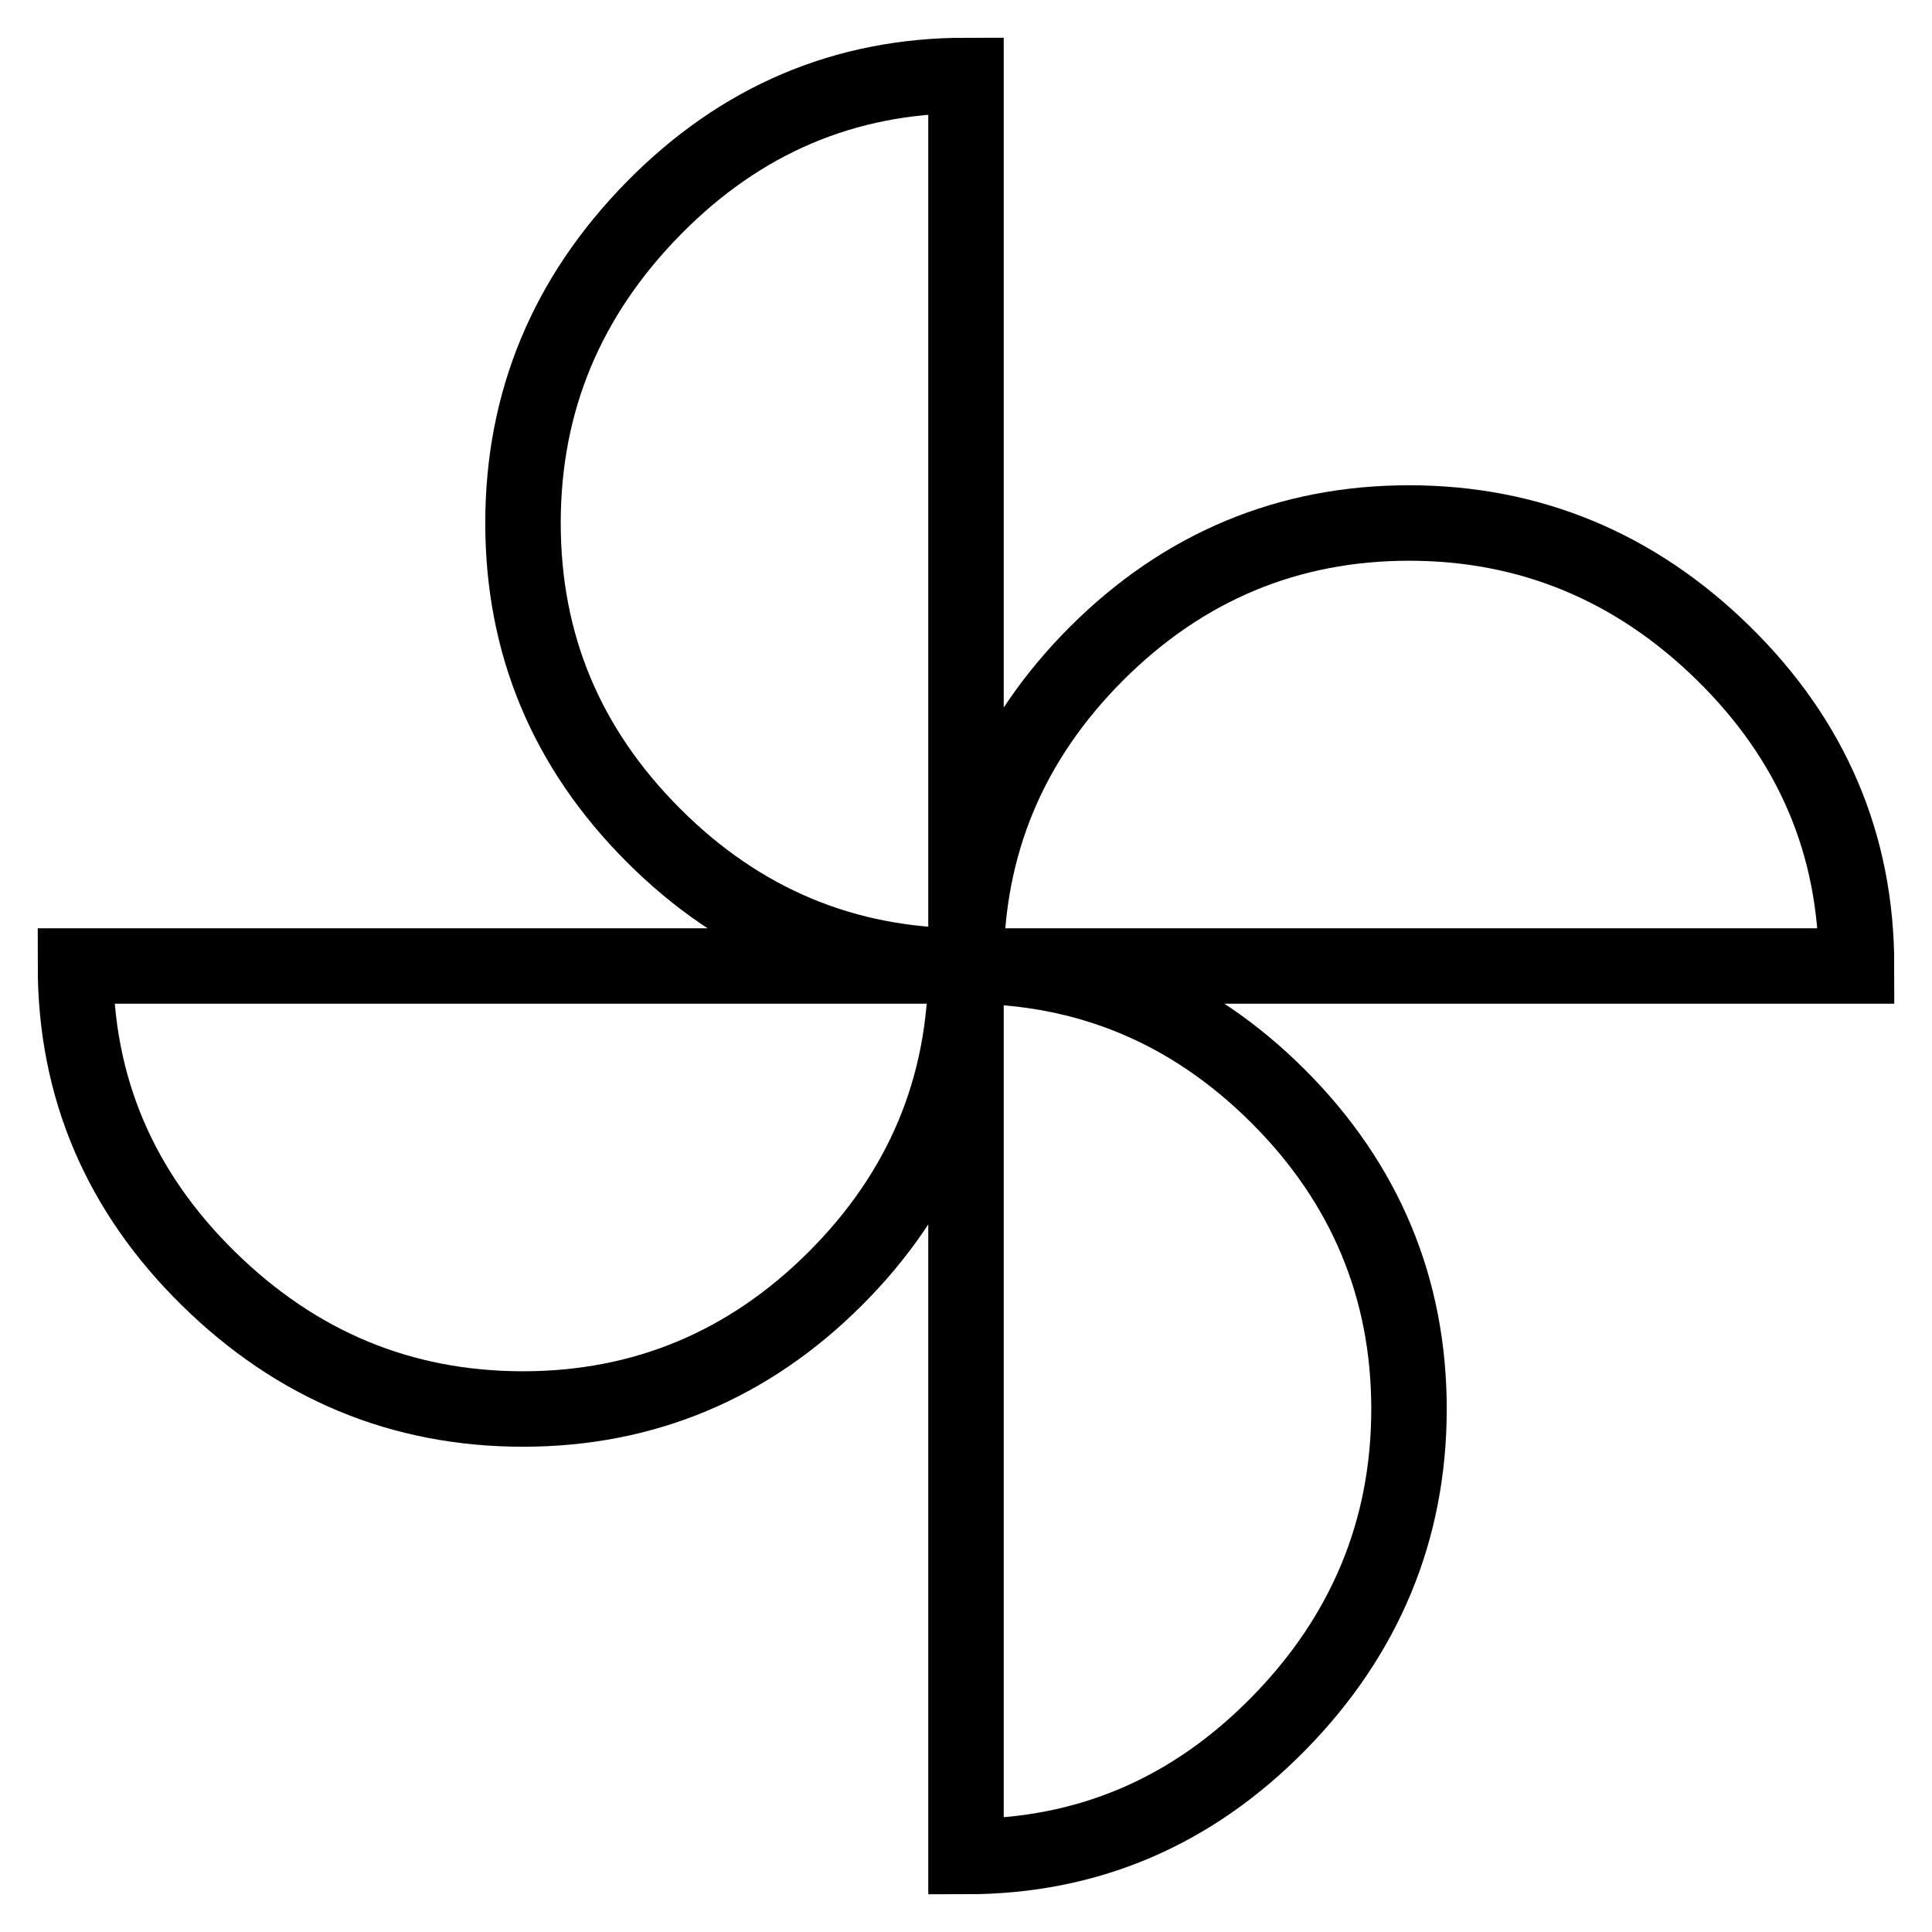
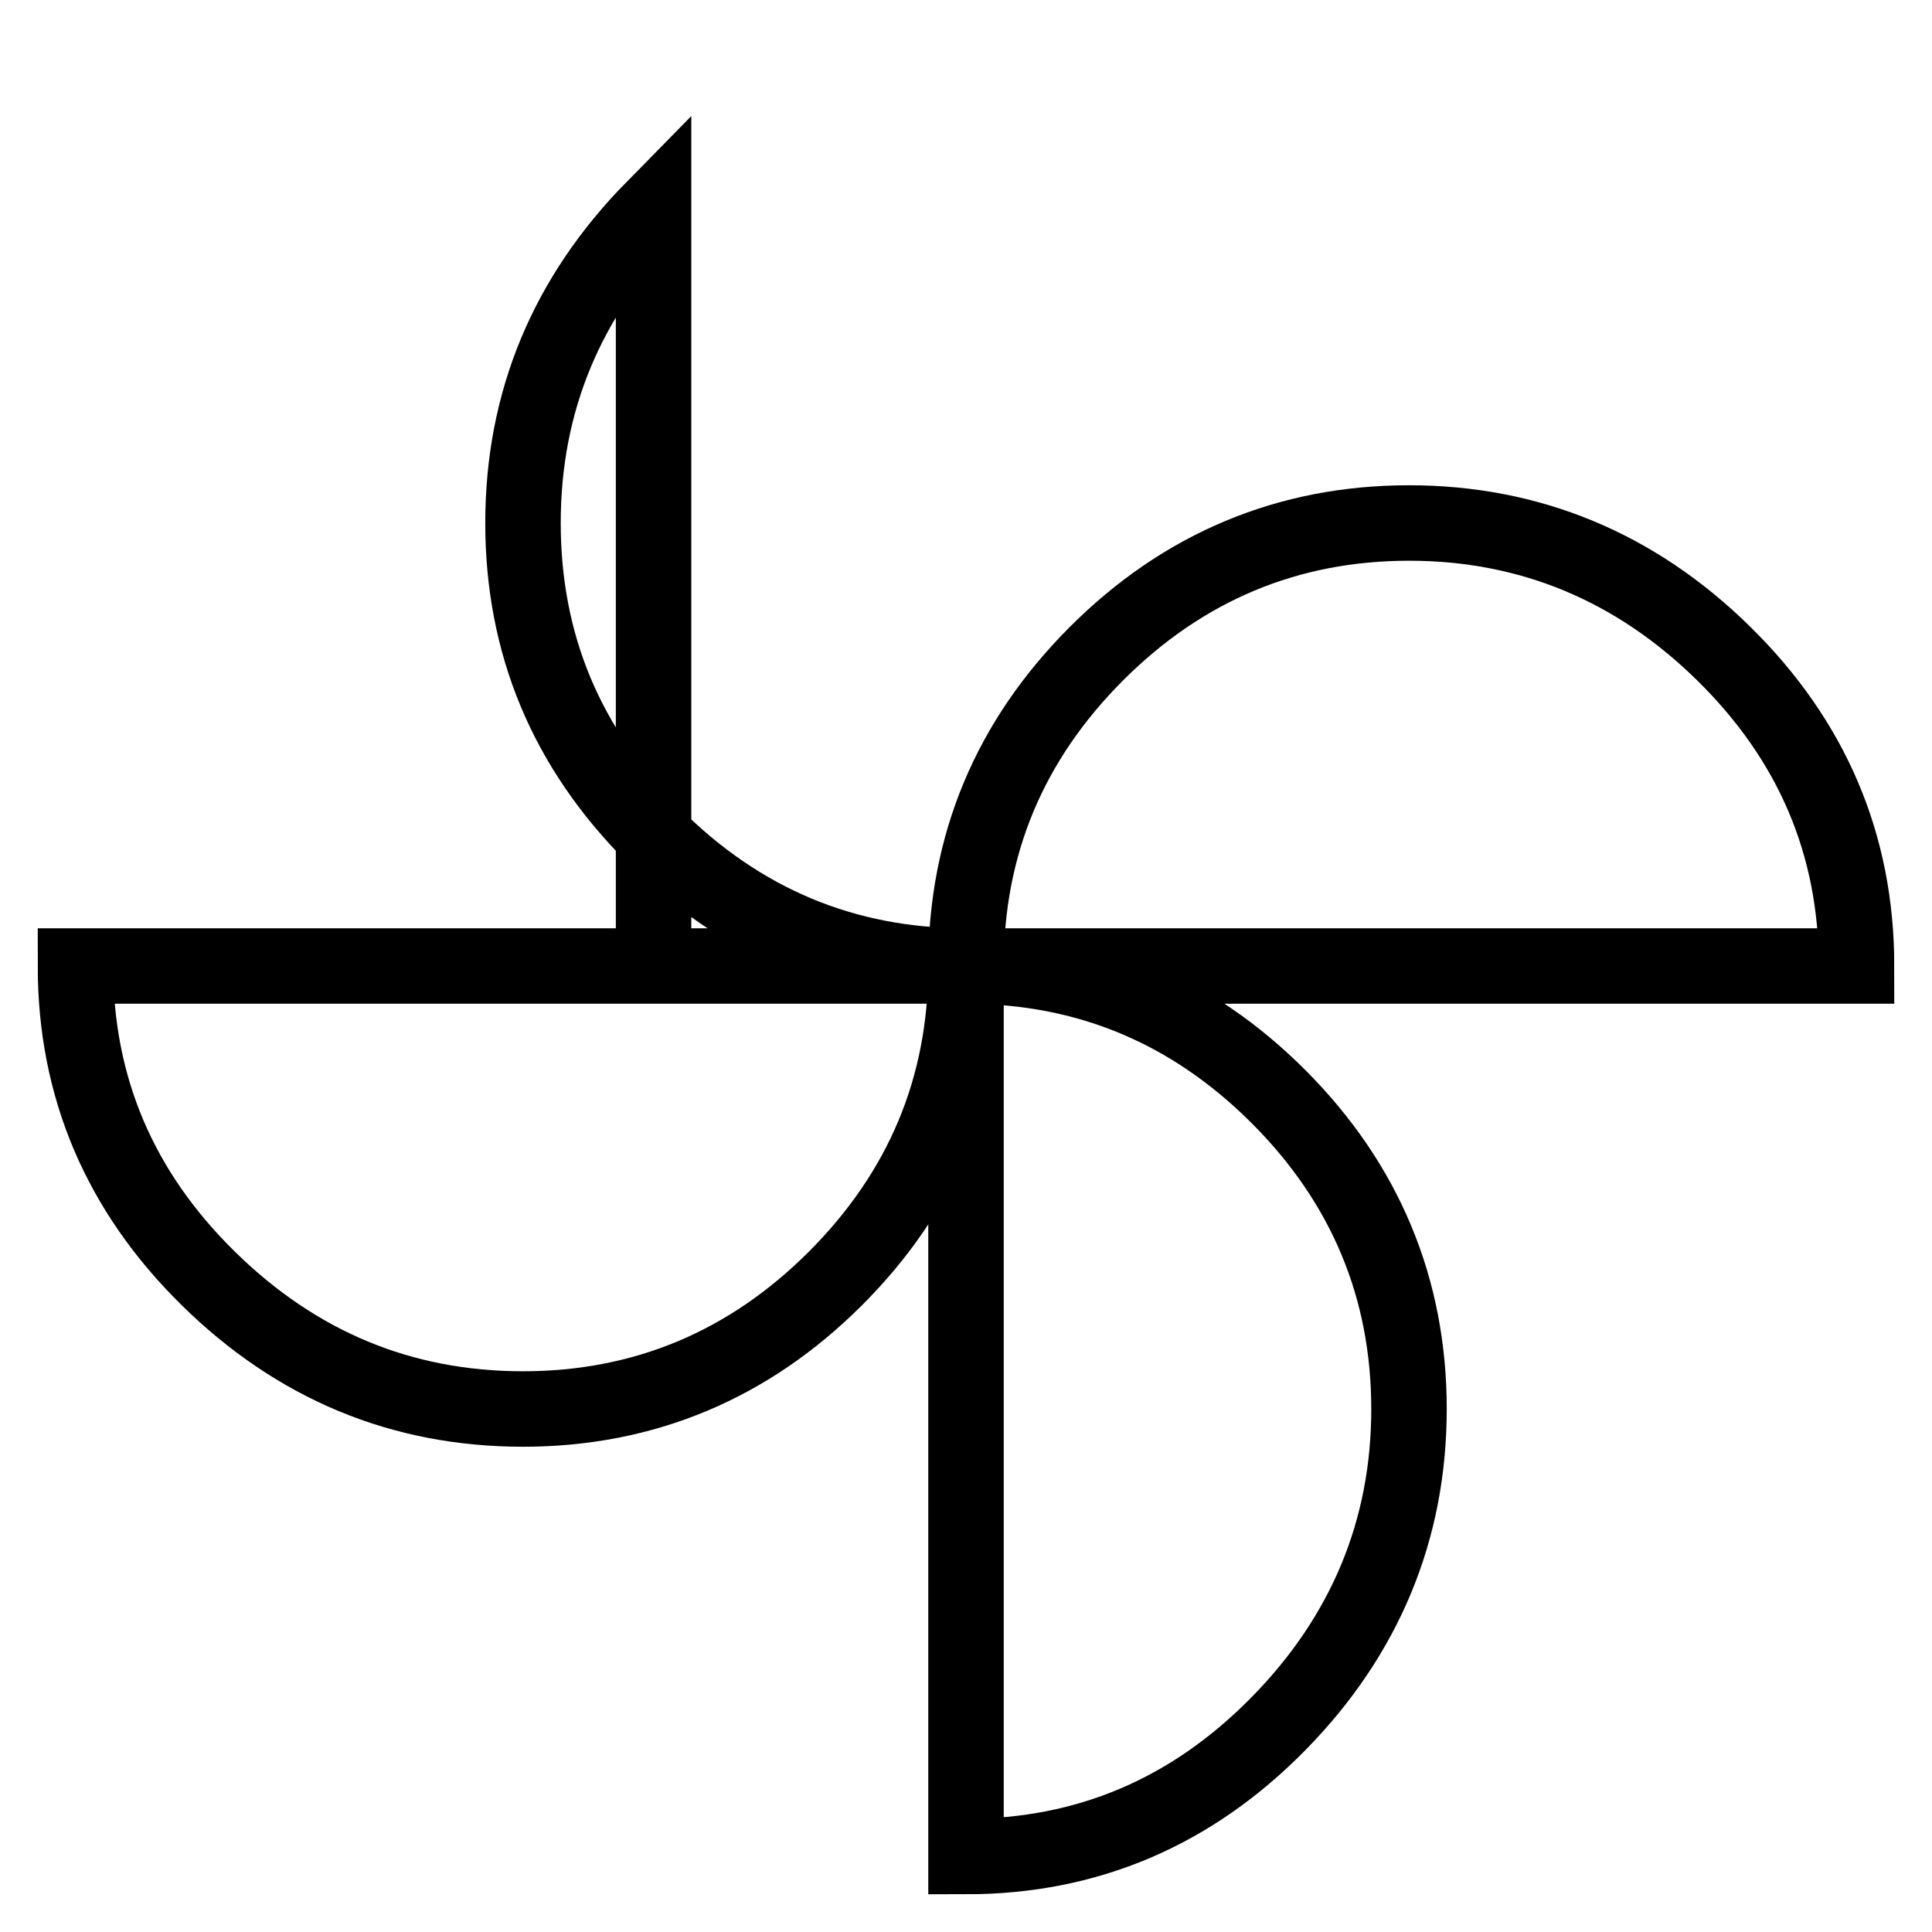
<svg xmlns="http://www.w3.org/2000/svg" version="1.1" x="0px" y="0px" viewBox="0 0 256 256" enable-background="new 0 0 256 256" xml:space="preserve">
  <g>
-     <path stroke-width="10" fill-opacity="0" stroke="#000000" d="M128,128c0,16.1-5.8,29.9-17.3,41.4c-11.5,11.5-25.4,17.3-41.4,17.3c-16.1,0-30-5.8-41.7-17.3 C15.9,157.9,10,144.1,10,128H128z M128,128c-16.1,0-29.9-5.8-41.4-17.3C75,99.1,69.3,85.3,69.3,69.3c0-16.1,5.8-30,17.3-41.7 C98.1,15.9,111.9,10,128,10V128z M128,128c16.1,0,29.9,5.8,41.4,17.3c11.5,11.5,17.3,25.4,17.3,41.4s-5.8,30-17.3,41.7 C157.9,240.1,144.1,246,128,246V128z M128,128c0-16.1,5.8-29.9,17.3-41.4c11.5-11.5,25.4-17.3,41.4-17.3s30,5.8,41.7,17.3 C240.1,98.1,246,111.9,246,128H128z" />
+     <path stroke-width="10" fill-opacity="0" stroke="#000000" d="M128,128c0,16.1-5.8,29.9-17.3,41.4c-11.5,11.5-25.4,17.3-41.4,17.3c-16.1,0-30-5.8-41.7-17.3 C15.9,157.9,10,144.1,10,128H128z M128,128c-16.1,0-29.9-5.8-41.4-17.3C75,99.1,69.3,85.3,69.3,69.3c0-16.1,5.8-30,17.3-41.7 V128z M128,128c16.1,0,29.9,5.8,41.4,17.3c11.5,11.5,17.3,25.4,17.3,41.4s-5.8,30-17.3,41.7 C157.9,240.1,144.1,246,128,246V128z M128,128c0-16.1,5.8-29.9,17.3-41.4c11.5-11.5,25.4-17.3,41.4-17.3s30,5.8,41.7,17.3 C240.1,98.1,246,111.9,246,128H128z" />
  </g>
</svg>